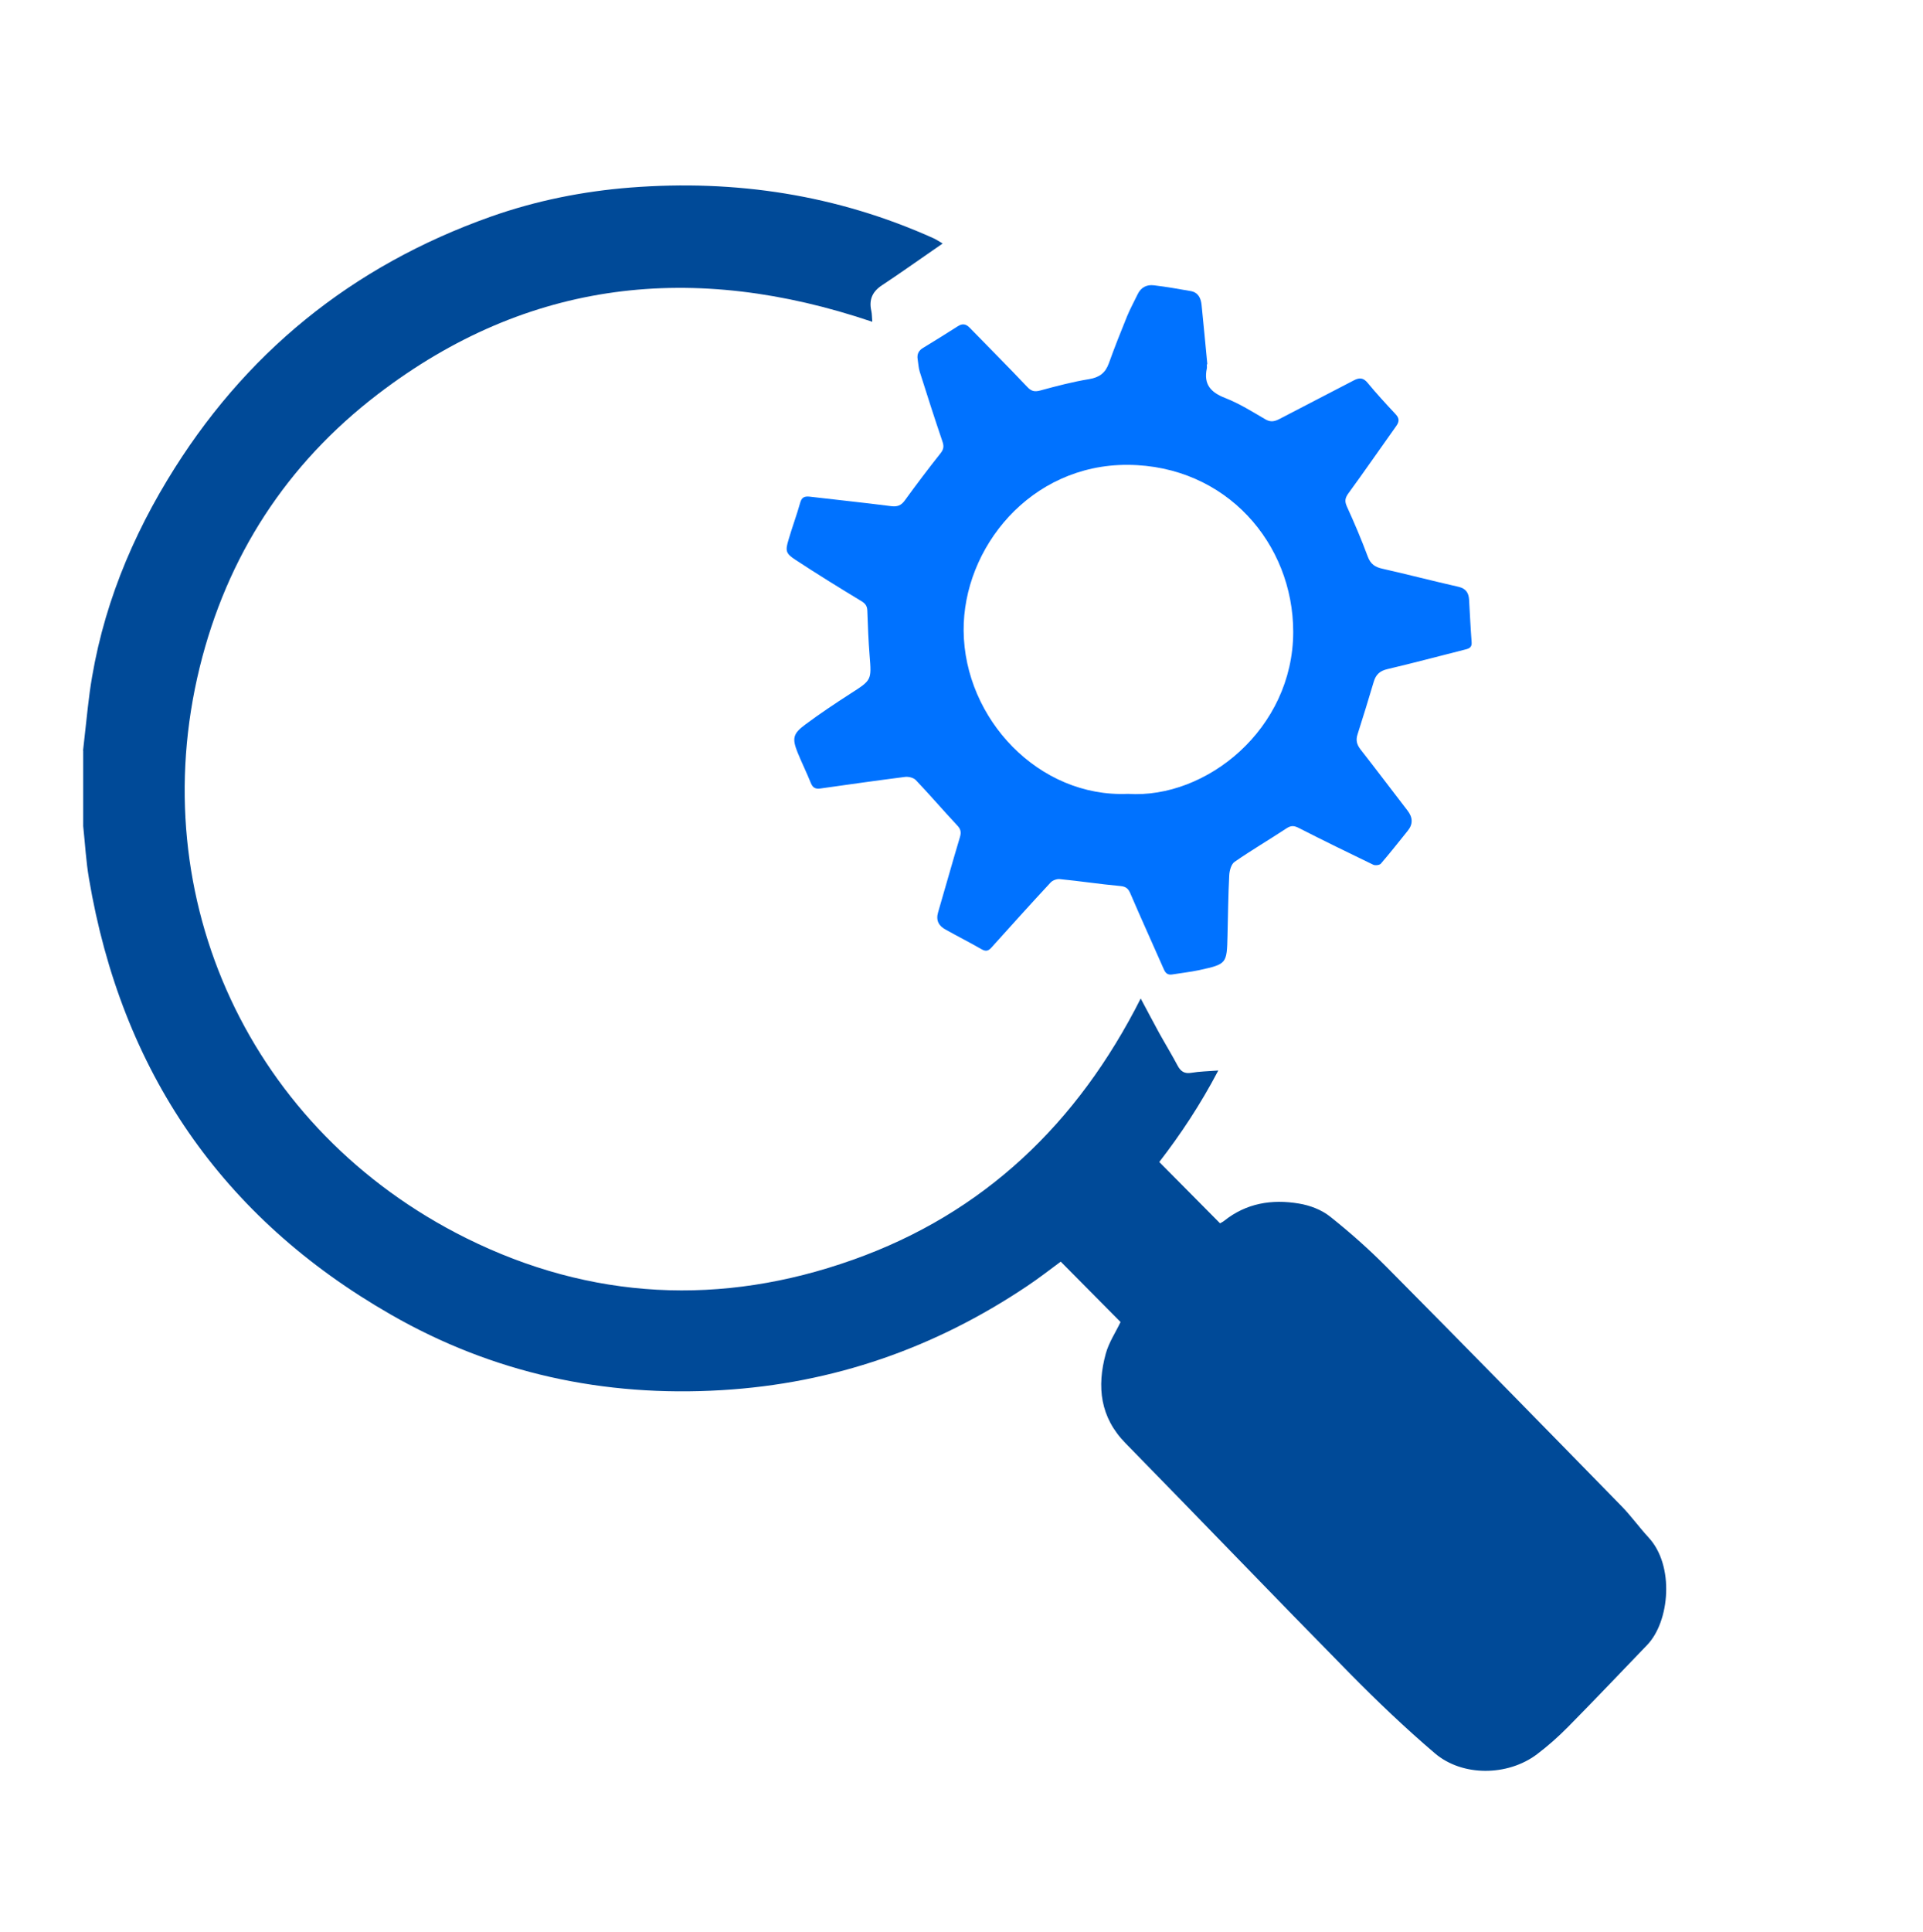
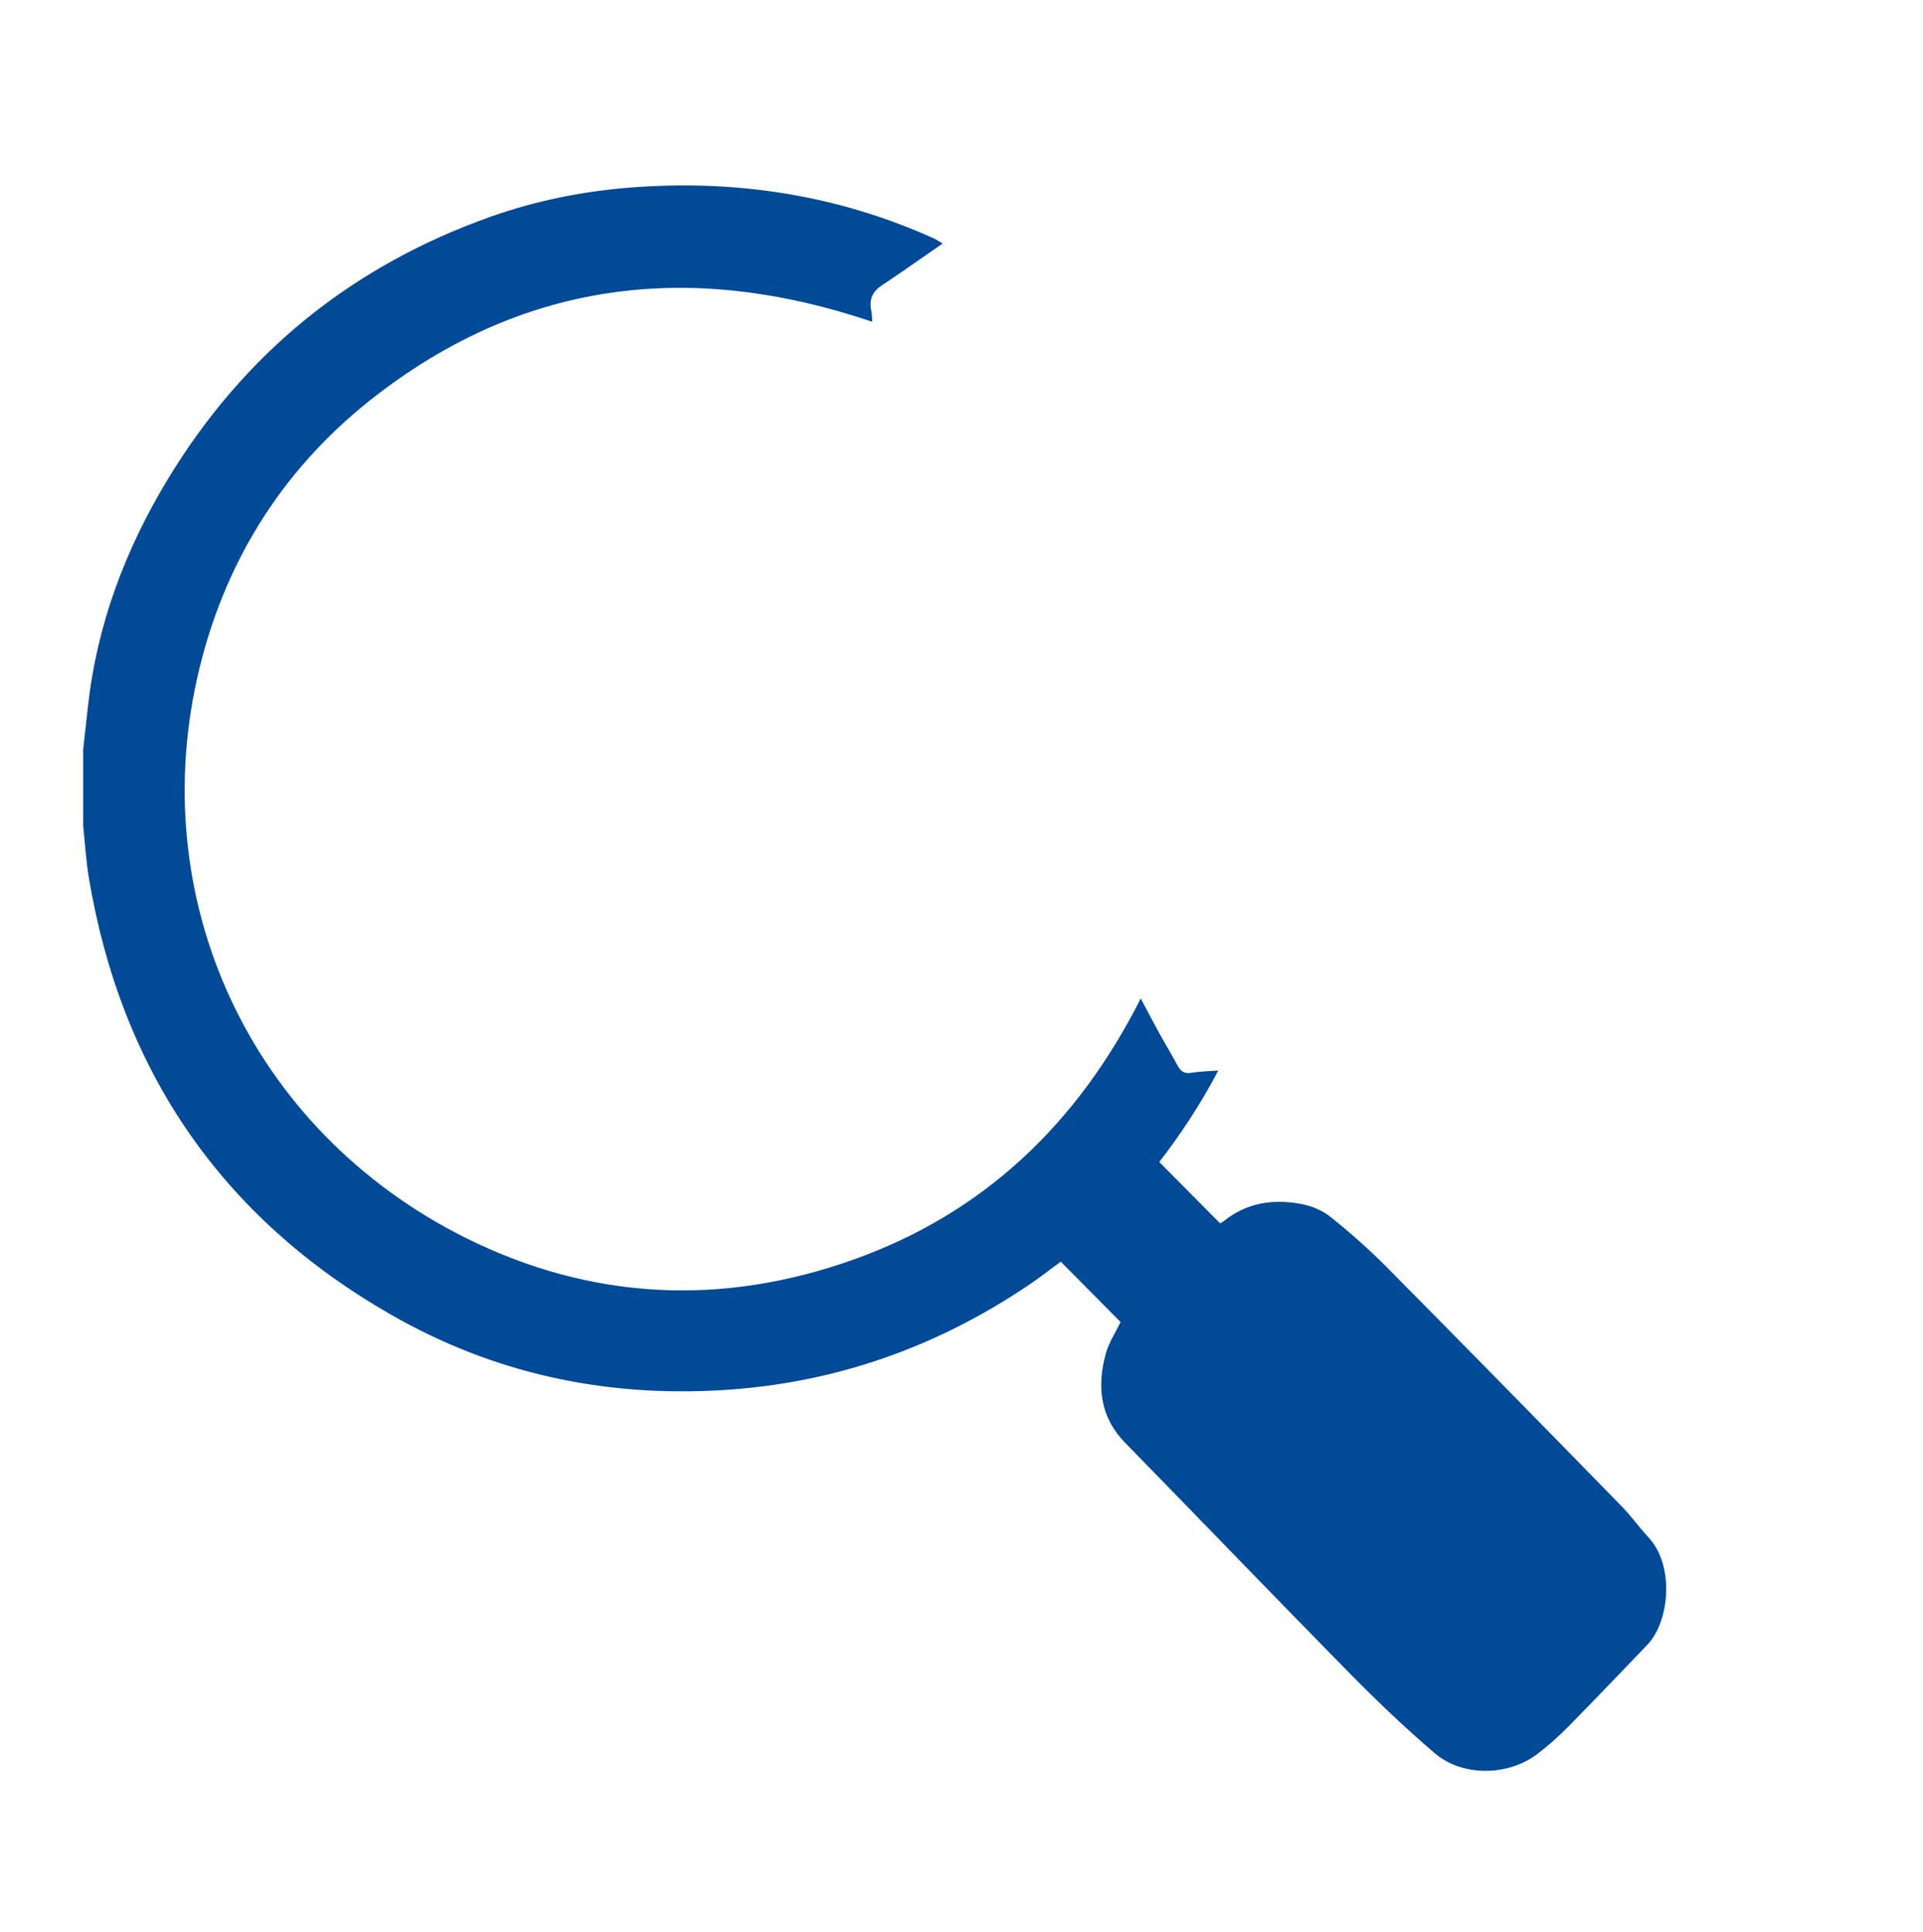
<svg xmlns="http://www.w3.org/2000/svg" id="Capa_1" data-name="Capa 1" viewBox="0 0 144 144.62">
  <defs>
    <style>
      .cls-1 {
        fill: #0072ff;
      }

      .cls-2 {
        fill: #004a98;
      }
    </style>
  </defs>
  <path class="cls-2" d="M6.22,56.19c.12-1.09,.24-2.17,.36-3.26,.67-6.13,2.79-11.77,5.96-17.01,5.71-9.45,13.8-16.01,24.21-19.7,3.39-1.2,6.9-1.9,10.47-2.18,7.86-.61,15.44,.54,22.67,3.79,.21,.09,.4,.23,.7,.4-.32,.22-.55,.38-.78,.54-1.25,.86-2.48,1.74-3.74,2.57-.74,.48-1.02,1.09-.82,1.95,.05,.23,.04,.47,.07,.8-13.33-4.51-25.77-3.2-37.04,5.43-6.81,5.22-11.28,12.1-13.33,20.45-4.24,17.3,3.79,34.68,19.96,42.72,9.34,4.64,19.13,5.12,28.96,1.62,9.81-3.48,16.83-10.22,21.55-19.56,.5,.94,.93,1.75,1.37,2.56,.46,.83,.95,1.63,1.39,2.46,.24,.45,.52,.63,1.05,.54,.59-.1,1.2-.11,2-.17-1.34,2.55-2.82,4.78-4.42,6.85,1.54,1.55,3.03,3.06,4.55,4.59,.08-.05,.2-.1,.3-.18,1.66-1.33,3.58-1.64,5.6-1.3,.81,.13,1.69,.46,2.32,.96,1.49,1.18,2.93,2.46,4.27,3.81,5.89,5.94,11.74,11.91,17.58,17.89,.72,.74,1.32,1.58,2.02,2.34,1.96,2.11,1.58,6.29-.1,8.04-1.98,2.06-3.94,4.12-5.94,6.15-.72,.73-1.5,1.42-2.32,2.04-2.18,1.64-5.58,1.69-7.65-.08-2.22-1.89-4.33-3.91-6.38-5.99-5.62-5.71-11.17-11.49-16.77-17.21-1.92-1.95-2.16-4.24-1.49-6.7,.23-.85,.75-1.62,1.11-2.38-1.46-1.47-2.95-2.97-4.48-4.52-.8,.59-1.63,1.24-2.5,1.82-6.93,4.65-14.52,7.3-22.88,7.8-8.84,.53-17.14-1.27-24.79-5.66-12.68-7.27-20.17-18.24-22.6-32.65-.22-1.29-.29-2.61-.43-3.91,0-1.89,0-3.78,0-5.66Z" />
-   <path class="cls-1" d="M90.37,27.24c0,.12,.02,.24,0,.35-.25,1.19,.3,1.79,1.39,2.21,1.05,.41,2.03,1.03,3.01,1.6,.4,.23,.71,.14,1.07-.05,1.85-.97,3.7-1.91,5.55-2.88,.42-.22,.71-.19,1.03,.2,.66,.8,1.37,1.57,2.08,2.33,.3,.31,.29,.57,.05,.9-1.2,1.68-2.37,3.38-3.59,5.05-.25,.35-.27,.59-.1,.97,.56,1.23,1.09,2.47,1.56,3.74,.21,.57,.55,.8,1.12,.92,1.9,.43,3.78,.92,5.68,1.35,.55,.13,.76,.45,.79,.97,.06,1.06,.11,2.12,.19,3.18,.03,.37-.17,.47-.46,.54-1.94,.49-3.88,1.01-5.84,1.47-.57,.13-.87,.41-1.03,.95-.39,1.31-.79,2.62-1.21,3.93-.14,.43-.07,.75,.21,1.12,1.19,1.52,2.35,3.06,3.53,4.59,.4,.52,.42,1.02,.01,1.52-.67,.83-1.32,1.66-2.01,2.46-.1,.11-.43,.15-.58,.07-1.86-.9-3.71-1.8-5.55-2.74-.35-.18-.58-.21-.93,.02-1.29,.85-2.62,1.63-3.89,2.51-.25,.17-.38,.65-.4,.99-.08,1.5-.09,3.01-.13,4.52-.05,2.13-.05,2.14-2.14,2.6-.66,.14-1.33,.21-2,.32-.32,.05-.49-.08-.62-.37-.83-1.89-1.69-3.77-2.5-5.66-.16-.39-.33-.55-.77-.59-1.52-.14-3.02-.37-4.54-.52-.21-.02-.52,.09-.67,.25-1.5,1.61-2.97,3.25-4.44,4.88-.23,.26-.43,.3-.74,.12-.89-.51-1.8-.97-2.69-1.47-.52-.28-.74-.69-.56-1.3,.55-1.87,1.07-3.75,1.63-5.61,.12-.39,.06-.62-.22-.91-1.04-1.11-2.03-2.27-3.08-3.37-.17-.18-.54-.27-.8-.24-2.12,.27-4.24,.57-6.36,.87-.37,.05-.56-.07-.7-.41-.31-.77-.68-1.52-.99-2.28-.42-1.05-.36-1.41,.56-2.09,1.1-.82,2.24-1.58,3.39-2.32,1.59-1.02,1.59-1,1.44-2.85-.09-1.12-.13-2.24-.17-3.35-.01-.38-.16-.56-.48-.75-1.65-1-3.29-2.01-4.9-3.07-.74-.48-.77-.68-.52-1.51,.27-.93,.61-1.83,.87-2.76,.11-.41,.32-.5,.71-.46,2.03,.24,4.07,.45,6.09,.71,.47,.06,.75-.04,1.03-.42,.87-1.2,1.77-2.39,2.69-3.55,.24-.31,.25-.53,.13-.88-.59-1.73-1.15-3.48-1.7-5.22-.09-.29-.1-.61-.15-.91-.07-.39,.07-.67,.41-.87,.87-.53,1.74-1.07,2.6-1.62,.33-.21,.59-.18,.87,.1,1.44,1.48,2.9,2.94,4.32,4.44,.31,.33,.55,.39,.99,.27,1.21-.33,2.43-.65,3.66-.85,.76-.13,1.2-.46,1.46-1.17,.43-1.2,.9-2.38,1.38-3.56,.23-.55,.52-1.08,.78-1.62,.25-.52,.68-.74,1.23-.67,.92,.11,1.83,.27,2.74,.43,.57,.1,.77,.53,.82,1.05,.15,1.48,.29,2.96,.43,4.43h-.06Zm-5.91,32.19c5.87,.39,12.37-4.85,12.38-12.12,0-6.63-5.03-12.46-12.38-12.51-7.33-.04-12.35,6.25-12.3,12.42,.06,6.6,5.63,12.5,12.3,12.21Z" />
</svg>